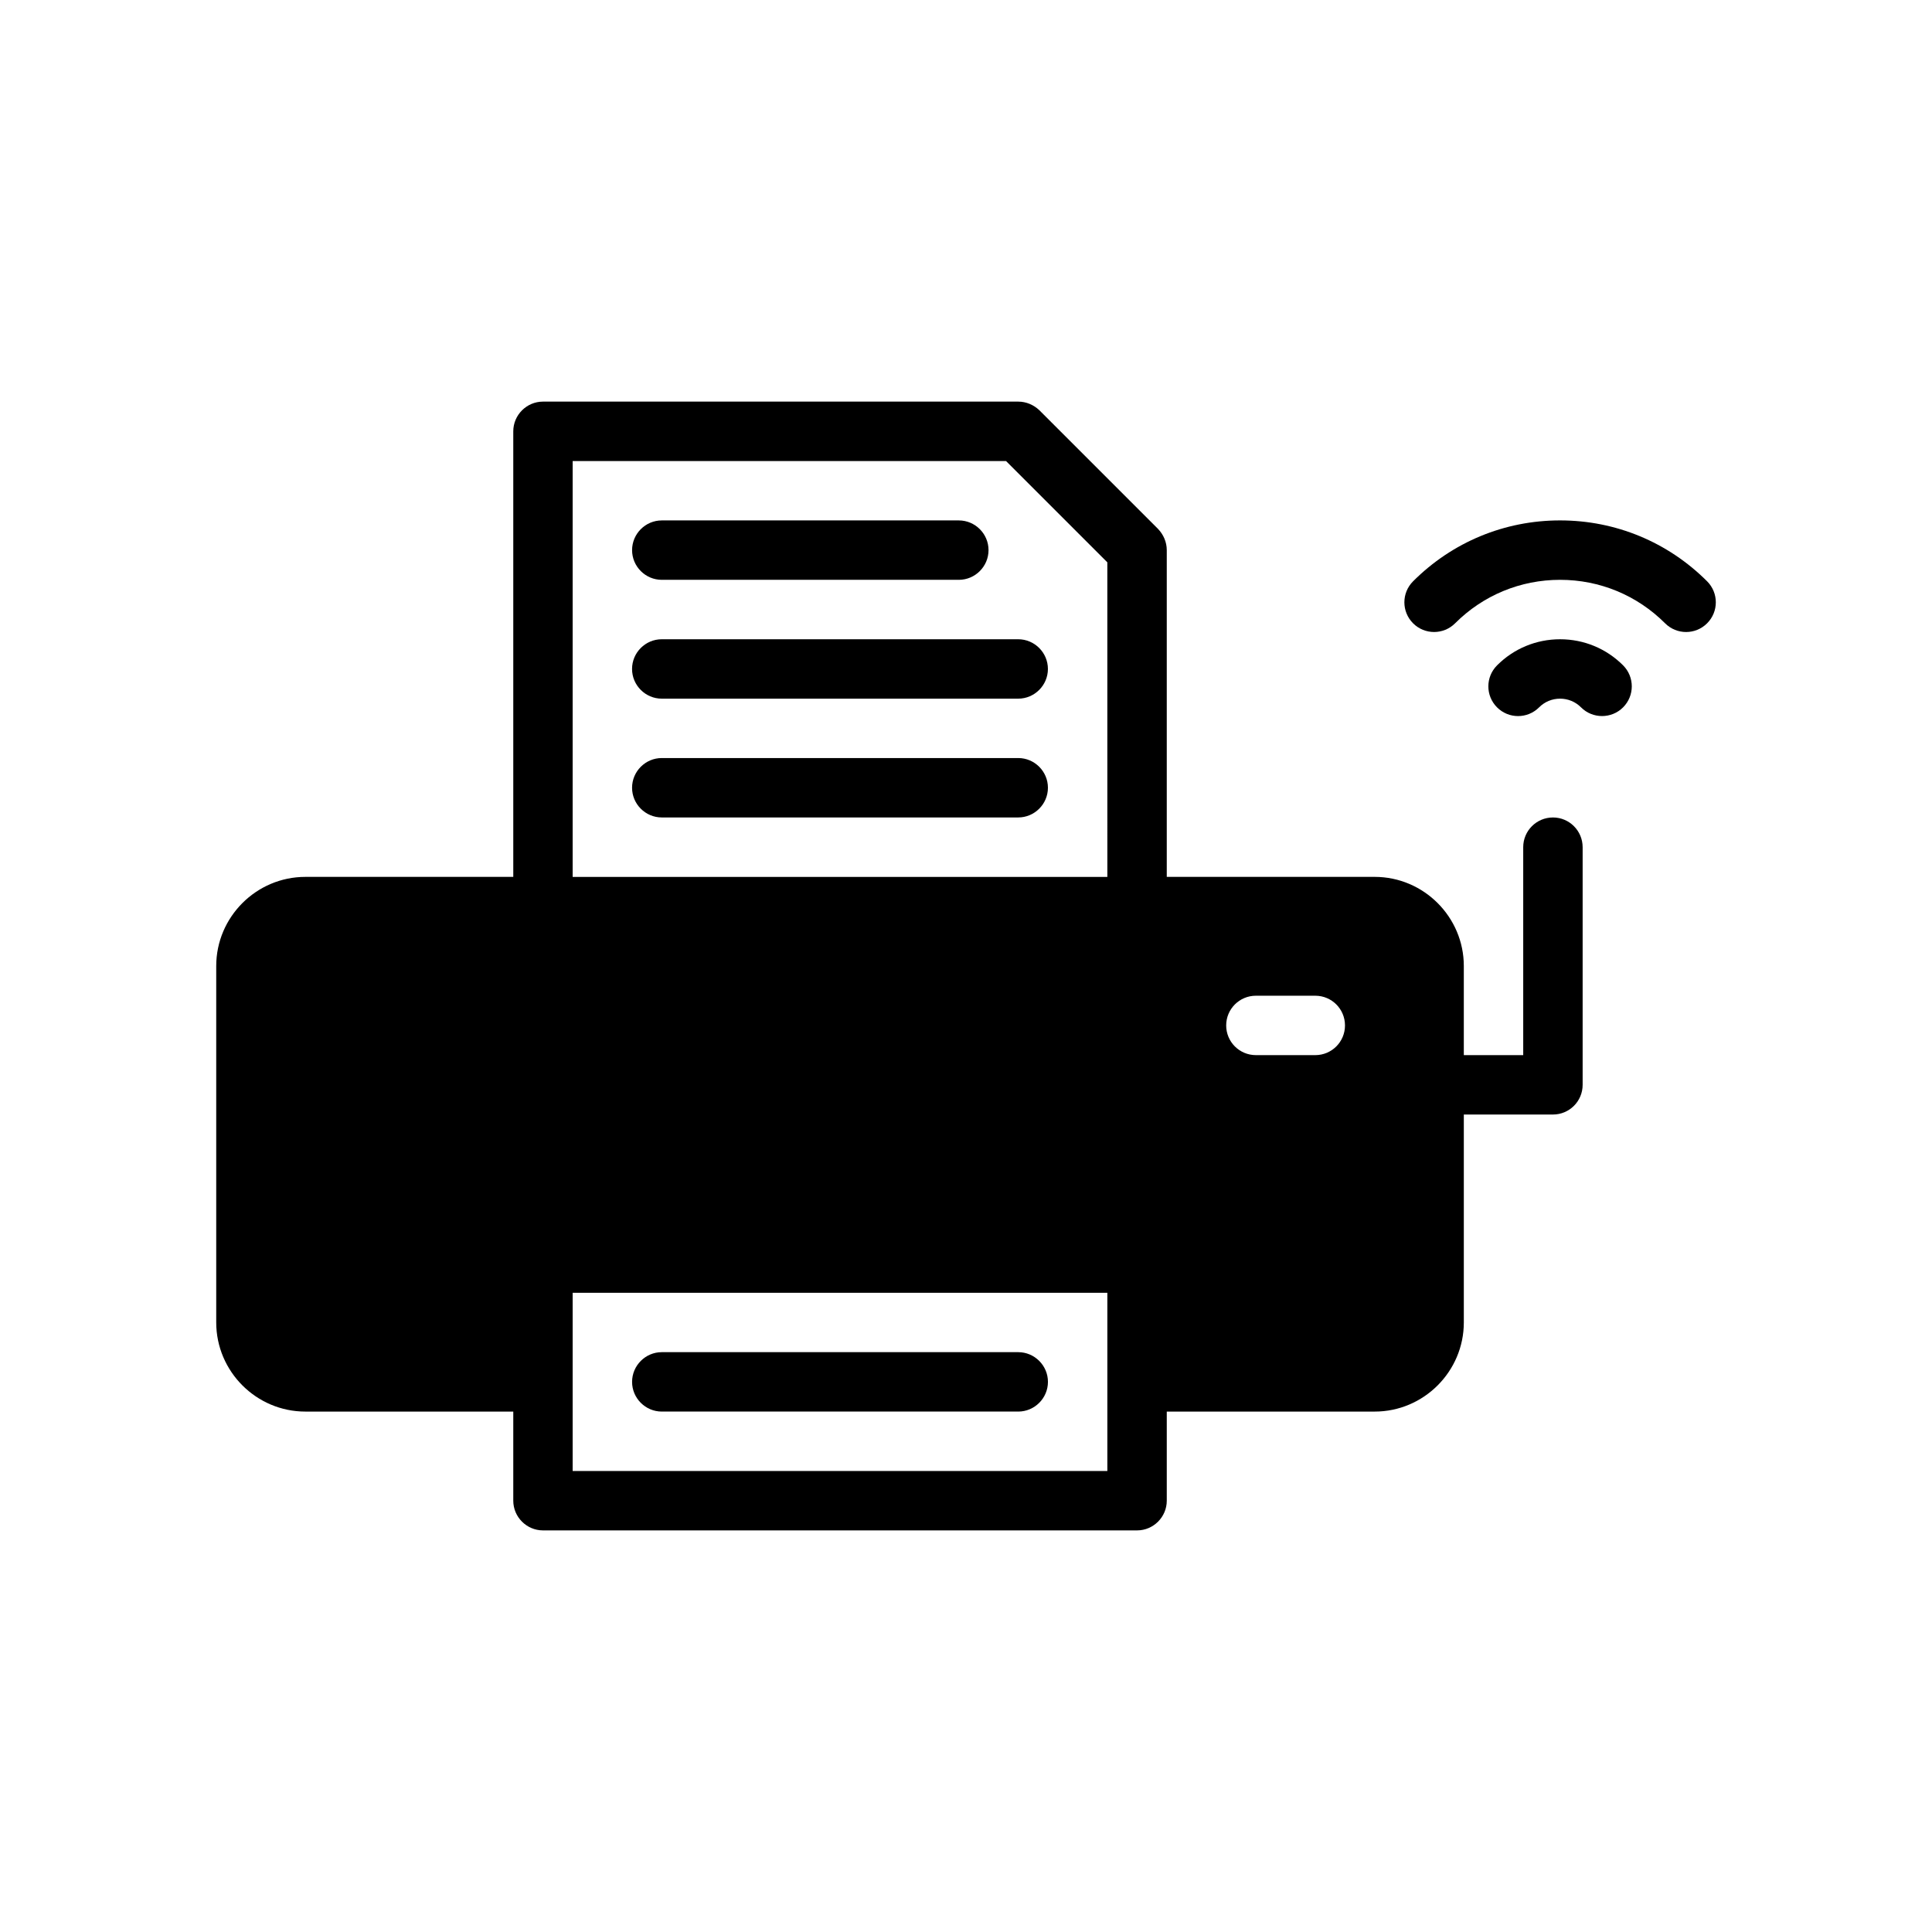
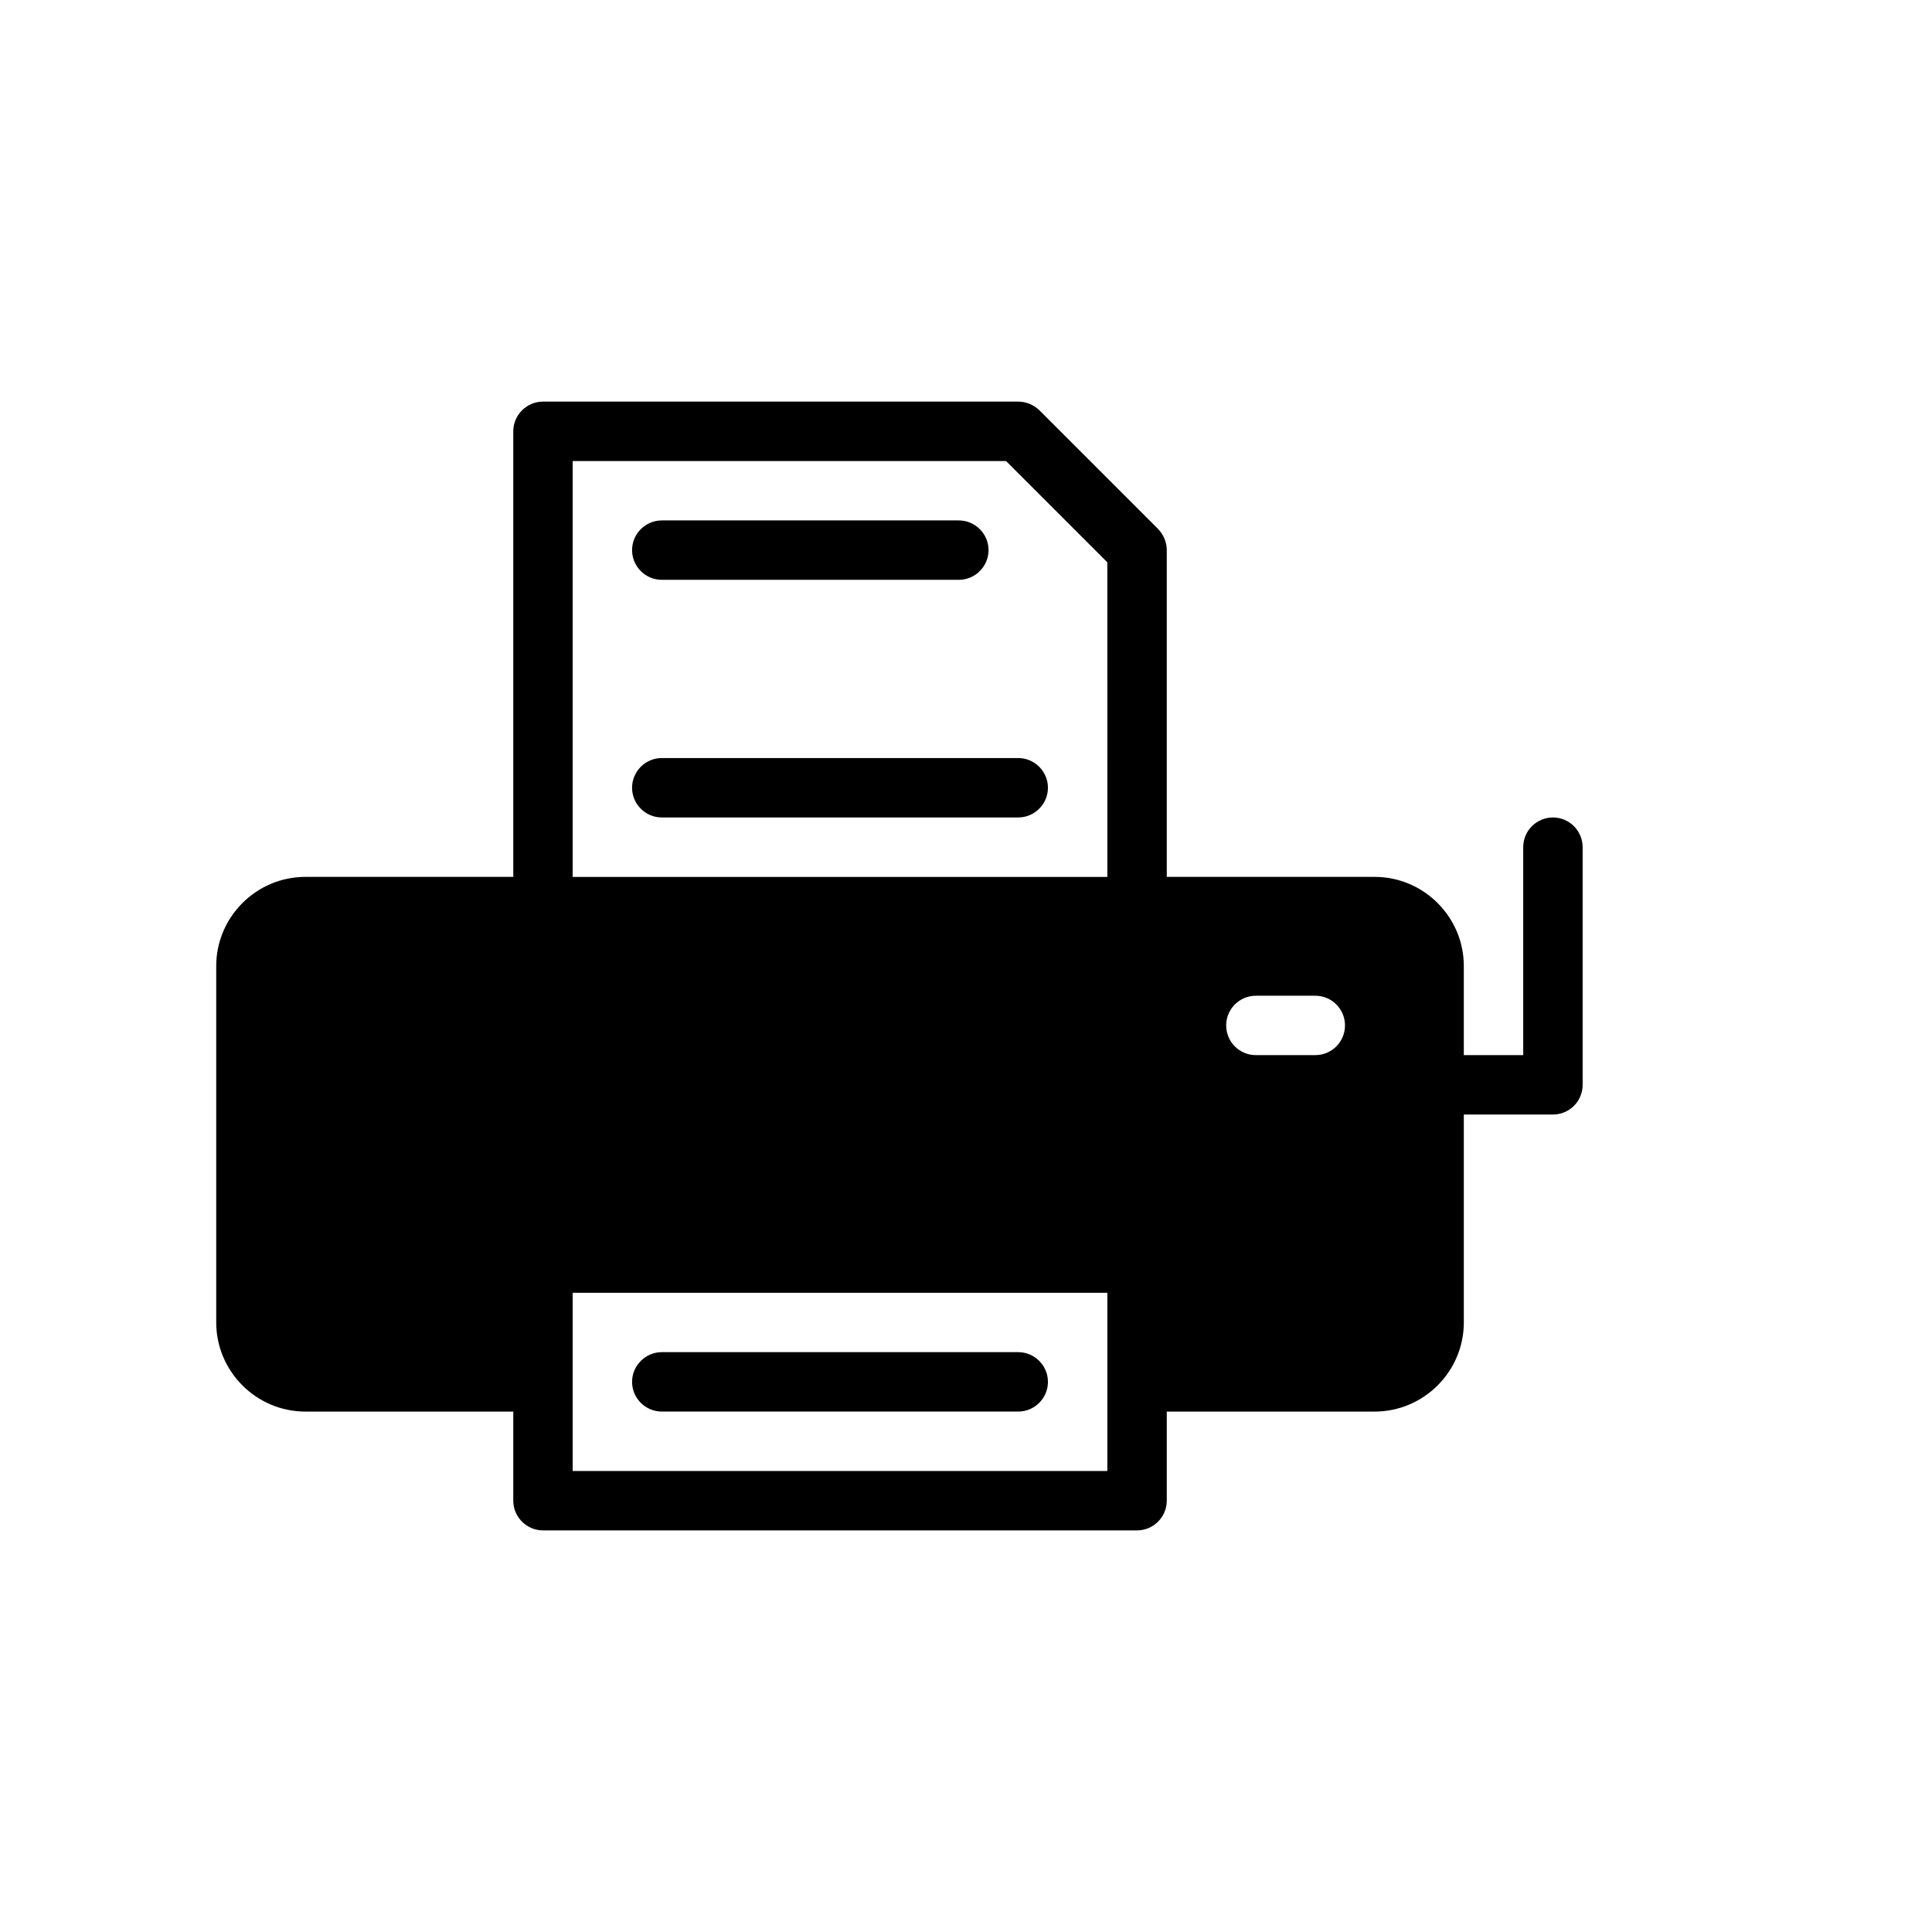
<svg xmlns="http://www.w3.org/2000/svg" fill="#000000" width="800px" height="800px" version="1.1" viewBox="144 144 512 512">
  <g>
-     <path d="m557.44 313.41c-0.008 0-0.008 0 0 0-6.312 0-12.25 2.457-16.703 6.918-3.078 3.078-3.078 8.055 0 11.133s8.055 3.078 11.133 0c1.484-1.488 3.461-2.309 5.562-2.309 2.109 0 4.078 0.82 5.559 2.305 1.535 1.543 3.559 2.305 5.574 2.305s4.031-0.77 5.559-2.297c3.086-3.078 3.086-8.055 0.016-11.141-4.457-4.457-10.391-6.914-16.699-6.914z" />
-     <path d="m596.4 298.05c-10.398-10.398-24.238-16.137-38.961-16.137-14.711 0-28.551 5.731-38.957 16.137-3.078 3.078-3.078 8.055 0 11.133 1.535 1.535 3.551 2.305 5.566 2.305s4.031-0.77 5.566-2.305c7.43-7.434 17.316-11.523 27.824-11.523 10.516 0 20.395 4.094 27.828 11.523 3.078 3.078 8.055 3.078 11.133 0 3.078-3.07 3.078-8.055 0-11.133z" />
    <path d="m555.54 360.64c-4.352 0-7.871 3.527-7.871 7.871v55.105h-15.742v-23.617c0-12.988-10.629-23.617-23.617-23.617h-55.105v-86.59c0-2.125-0.867-4.094-2.281-5.59l-31.488-31.488c-1.496-1.418-3.465-2.281-5.59-2.281h-125.95c-4.328 0-7.871 3.543-7.871 7.871v118.08h-55.105c-12.988 0-23.617 10.629-23.617 23.617v94.465c0 12.988 10.629 23.617 23.617 23.617h55.105v23.617c0 4.328 3.543 7.871 7.871 7.871h157.44c4.328 0 7.871-3.543 7.871-7.871v-23.617h55.105c12.988 0 23.617-10.629 23.617-23.617v-55.105h23.617c4.352 0 7.871-3.519 7.871-7.871v-62.977c-0.004-4.348-3.523-7.875-7.875-7.875zm-118.08 173.19h-141.7v-47.23h141.7zm0-157.44h-141.7v-110.21h114.85l26.844 26.844zm55.105 47.23h-15.742c-4.352 0-7.871-3.519-7.871-7.871 0-4.352 3.519-7.871 7.871-7.871h15.742c4.352 0 7.871 3.519 7.871 7.871 0 4.356-3.519 7.871-7.871 7.871z" />
    <path d="m413.84 344.89h-94.465c-4.328 0-7.871 3.543-7.871 7.871s3.543 7.871 7.871 7.871h94.465c4.328 0 7.871-3.543 7.871-7.871 0.004-4.328-3.539-7.871-7.871-7.871z" />
    <path d="m319.38 297.66h78.719c4.328 0 7.871-3.543 7.871-7.871s-3.543-7.871-7.871-7.871h-78.719c-4.328 0-7.871 3.543-7.871 7.871-0.004 4.328 3.539 7.871 7.871 7.871z" />
-     <path d="m311.5 321.28c0 4.328 3.543 7.871 7.871 7.871h94.465c4.328 0 7.871-3.543 7.871-7.871s-3.543-7.871-7.871-7.871h-94.465c-4.328 0-7.871 3.543-7.871 7.871z" />
    <path d="m319.38 518.08h94.465c4.328 0 7.871-3.543 7.871-7.871s-3.543-7.871-7.871-7.871h-94.465c-4.328 0-7.871 3.543-7.871 7.871-0.004 4.328 3.539 7.871 7.871 7.871z" />
  </g>
</svg>